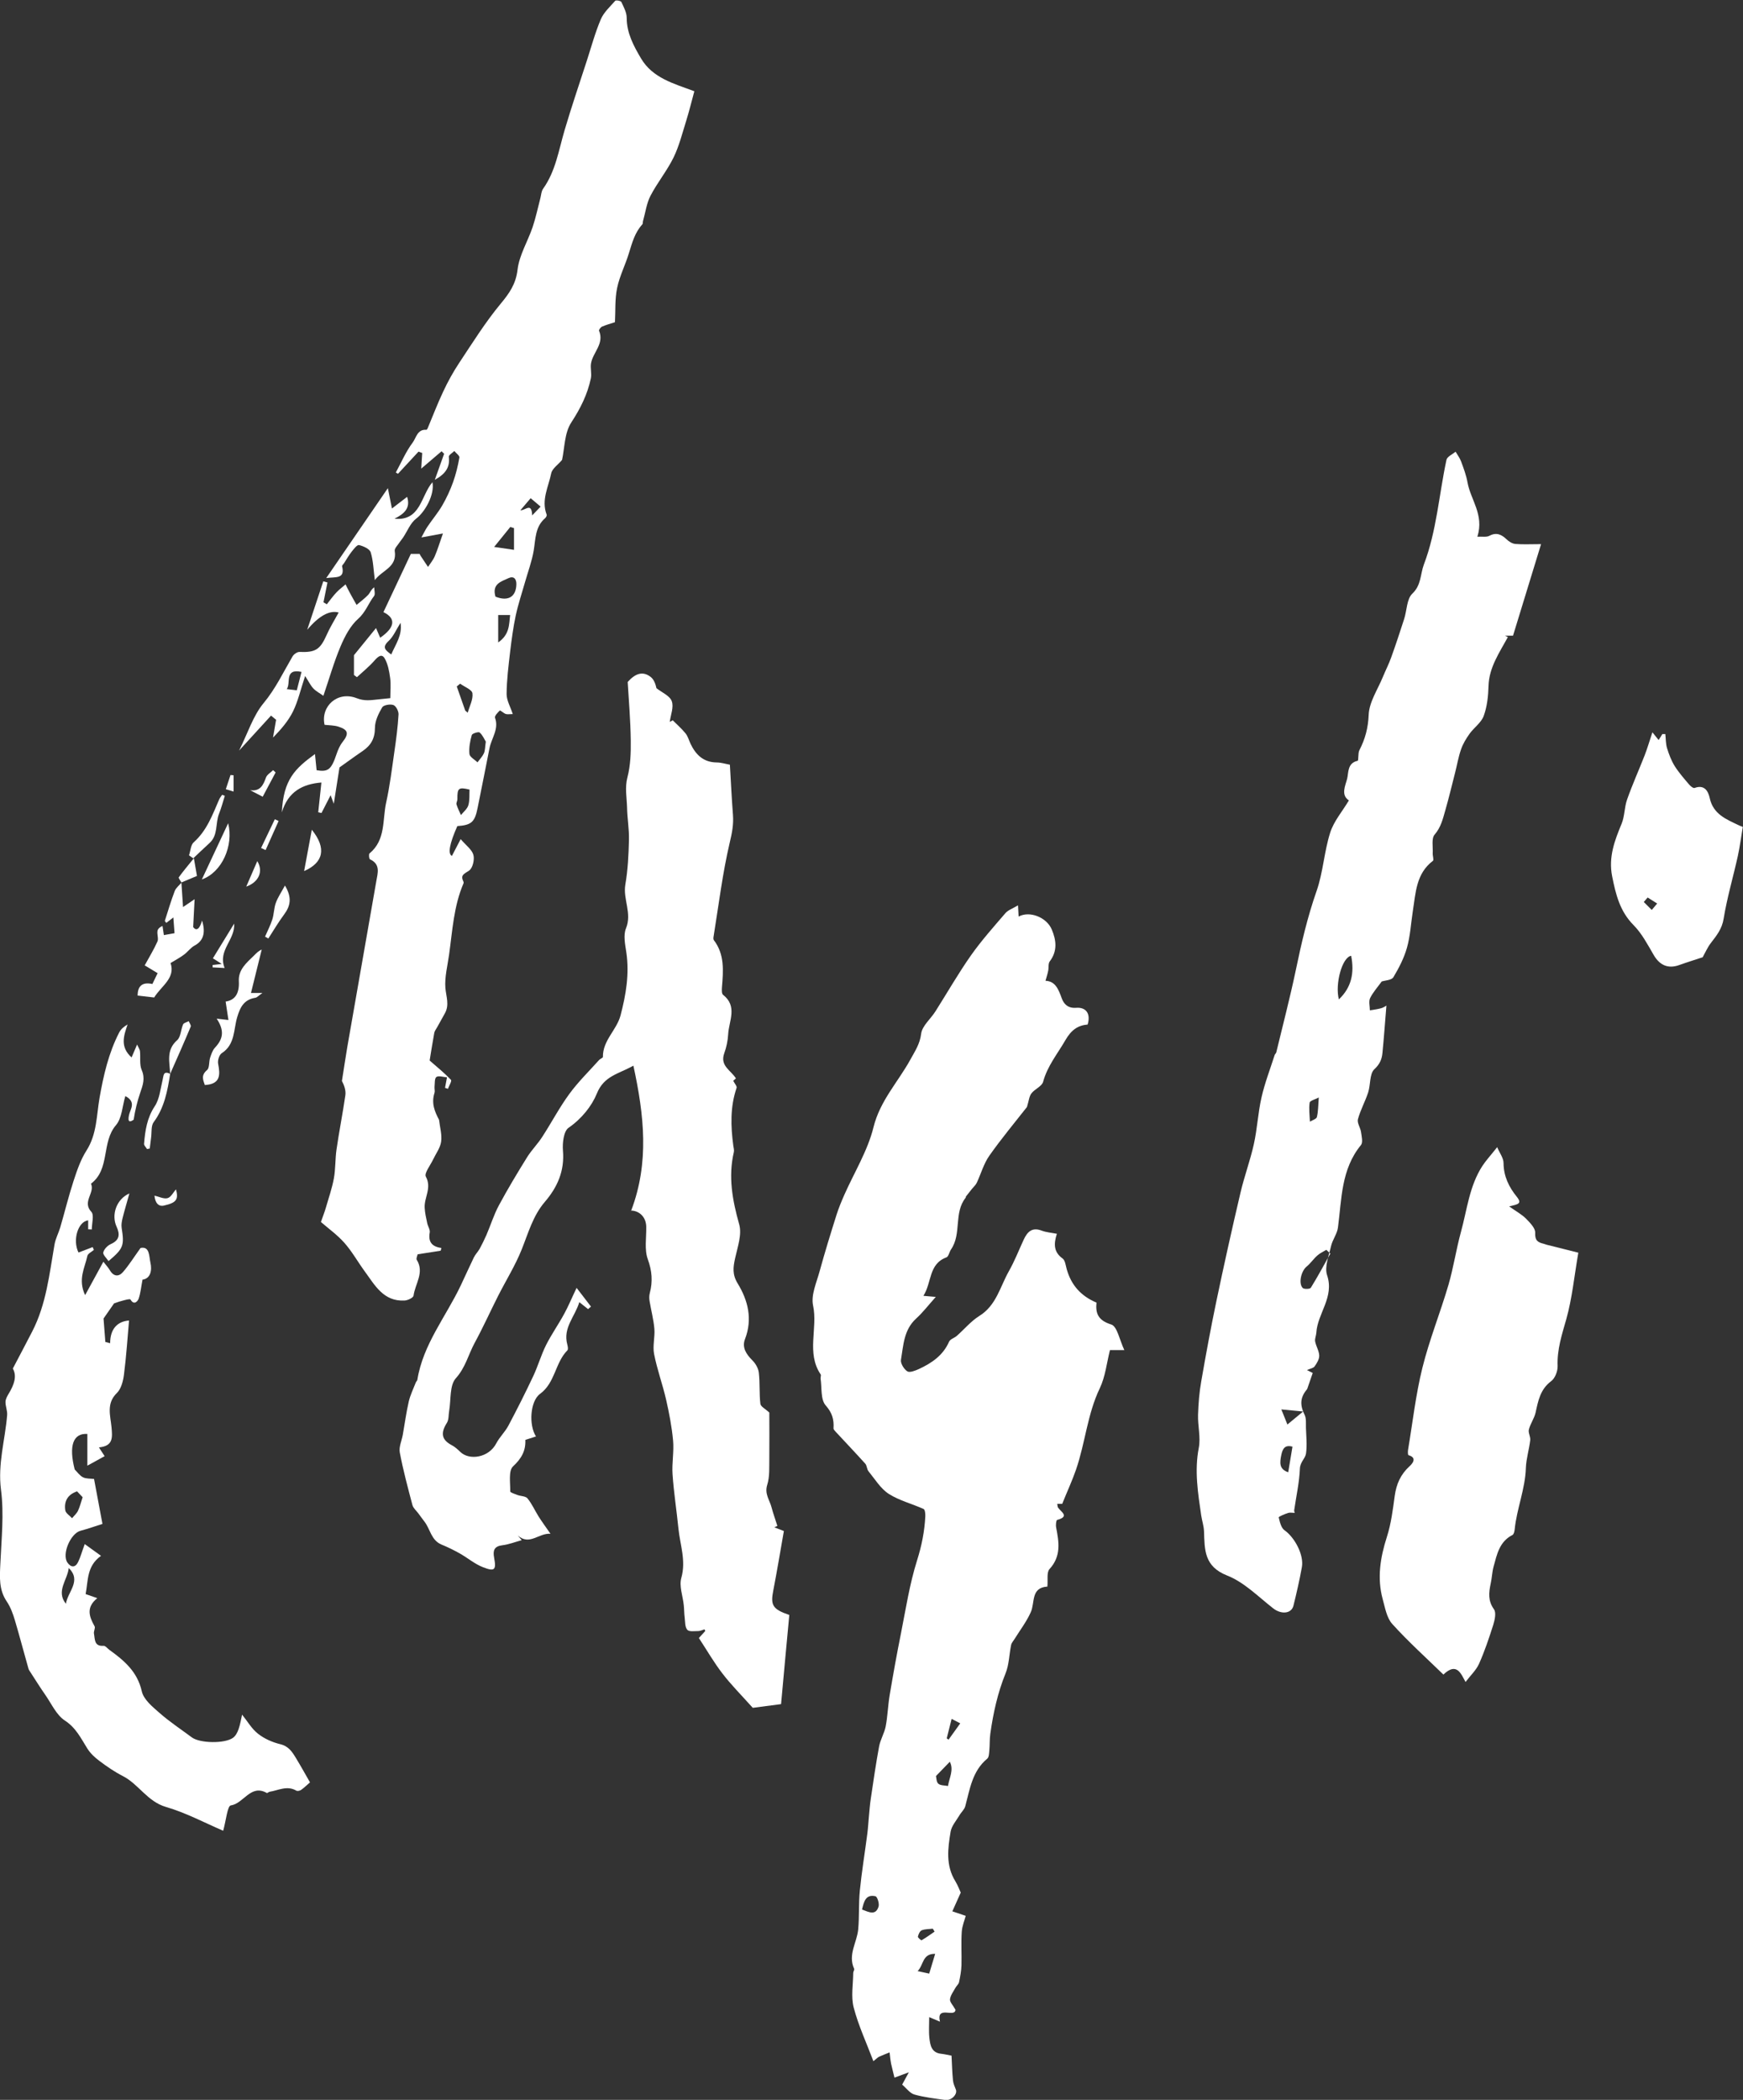
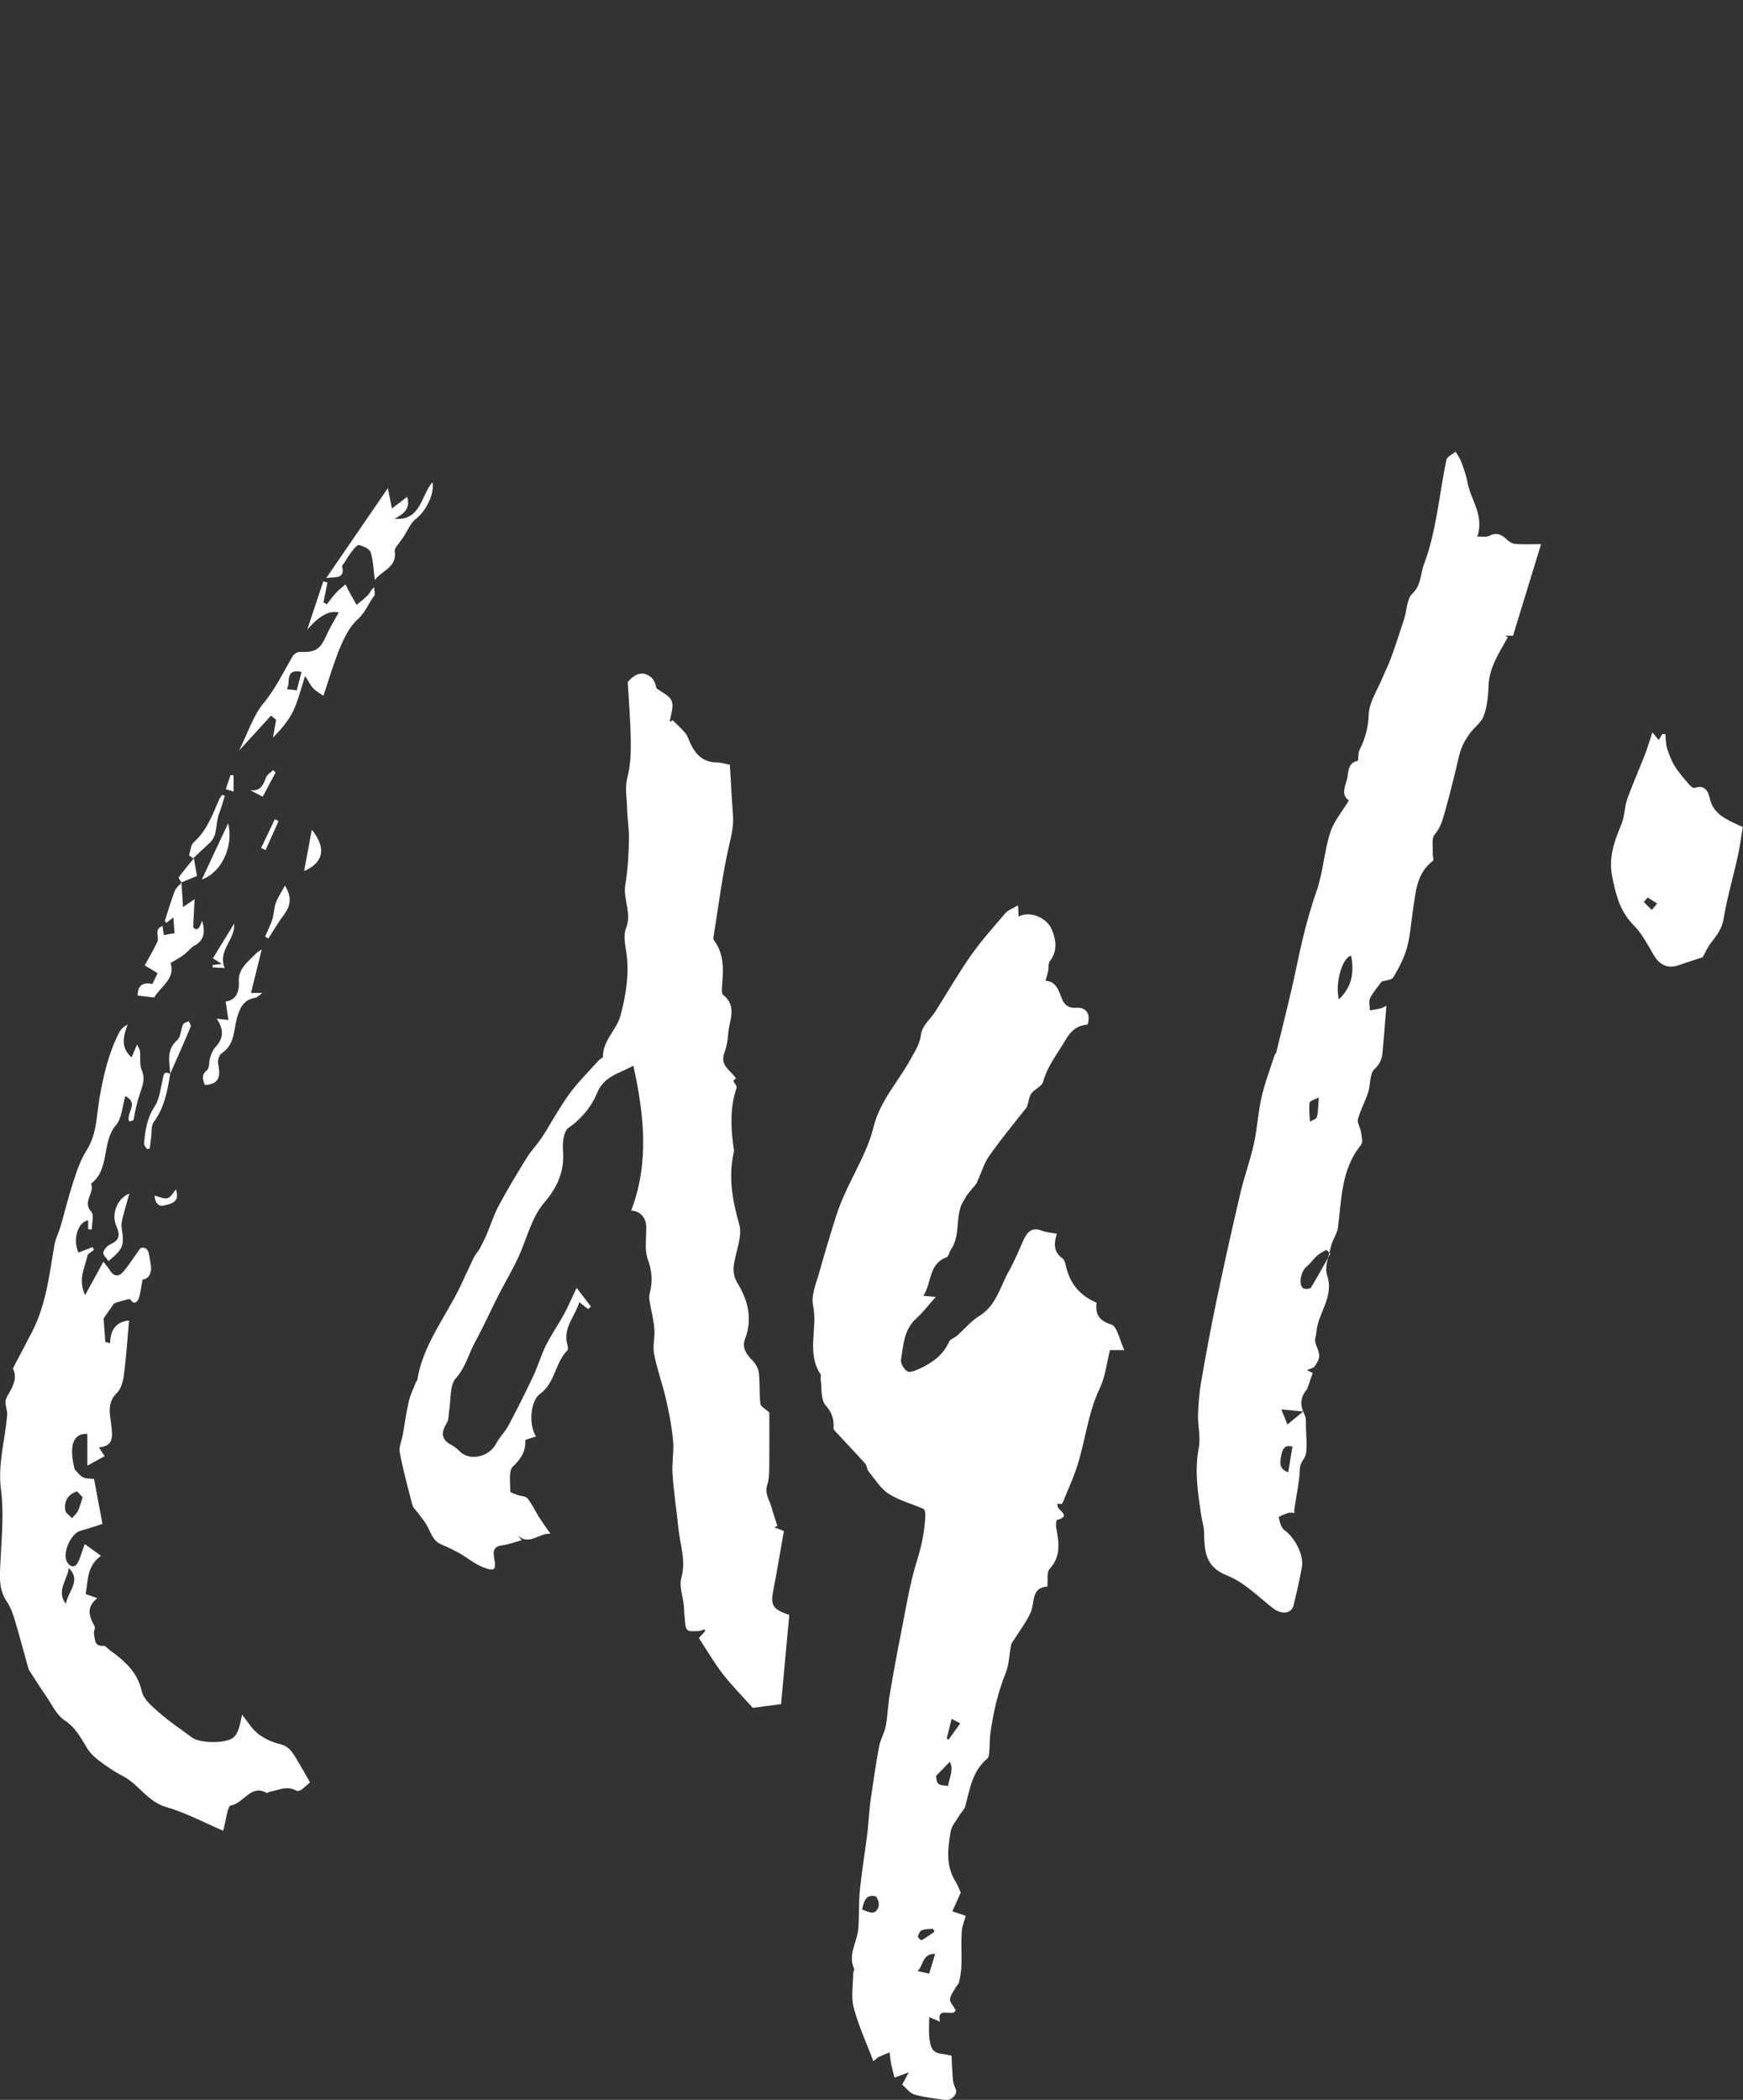
<svg xmlns="http://www.w3.org/2000/svg" id="uuid-1e07b732-a969-480d-949c-6861e72656cc" data-name="Livello 1" width="192.74" height="232.2" viewBox="0 0 192.74 232.2">
  <rect x="0" y="0" width="192.74" height="232.2" fill="#333333" stroke="none" />
  <defs>
    <style>      .uuid-63ba1364-c1a6-41cd-992f-ad7d3615ea13 {        fill: #fff;        stroke-width: 0px;      }    </style>
  </defs>
  <g id="uuid-f6291c22-1890-4cb9-943e-abbde21ea116" data-name="laqG4r">
    <g>
      <path class="uuid-63ba1364-c1a6-41cd-992f-ad7d3615ea13" d="M106.26,209.23c-.36.81-.66,1.46-.95,2.12.44.15.88.3,1.48.5-.11.44-.4,1.1-.44,1.77-.08,1.23,0,2.46-.03,3.69-.02.63-.14,1.26-.27,1.88-.05.22-.28.4-.4.62-.23.42-.55.83-.6,1.27-.03.31.34.66.61,1.16-.08.92-2.15-.54-1.72,1.31-.54-.23-.92-.39-1.19-.5,0,.84-.06,1.58.02,2.3.09.79.22,1.63,1.29,1.75.39.04.78.14,1.16.21.05.94.07,1.84.16,2.73.03.35.19.69.32,1.02.2.52-.49,1.24-1.18,1.15-1.14-.16-2.3-.29-3.4-.6-.5-.14-.89-.7-1.36-1.1.2-.37.38-.7.74-1.36-.69.25-1.07.39-1.59.59-.12-.51-.26-1.02-.37-1.53-.08-.41-.12-.84-.17-1.26-.39.16-.78.3-1.16.48-.14.06-.25.19-.63.49-.77-2.04-1.66-3.94-2.18-5.94-.31-1.2-.06-2.54-.05-3.82,0-.15.15-.34.1-.46-.71-1.55.31-2.9.45-4.35.13-1.42.04-2.86.18-4.28.21-2.11.56-4.21.83-6.32.08-.61.11-1.23.17-1.84.07-.69.11-1.38.22-2.07.28-1.91.56-3.82.91-5.72.14-.76.58-1.46.73-2.22.22-1.16.25-2.36.45-3.52.38-2.25.78-4.49,1.23-6.72.54-2.72.96-5.49,1.79-8.12.51-1.62.83-3.21.91-4.88.01-.27-.03-.73-.19-.8-1.28-.58-2.69-.93-3.85-1.67-.91-.59-1.53-1.63-2.24-2.5-.19-.23-.17-.63-.36-.84-1.07-1.19-2.18-2.35-3.27-3.53-.1-.11-.25-.26-.24-.38.06-.98-.14-1.71-.87-2.54-.57-.65-.41-1.95-.56-2.96-.02-.15.08-.36.01-.46-1.61-2.38-.3-5.09-.84-7.62-.25-1.17.39-2.55.73-3.81.57-2.08,1.21-4.15,1.86-6.21.24-.76.55-1.5.87-2.23,1.1-2.48,2.58-4.87,3.22-7.46.72-2.93,2.71-5,4.07-7.47.51-.94,1.06-1.72,1.2-2.87.11-.87,1.04-1.63,1.57-2.46,1.31-2.07,2.53-4.2,3.94-6.21,1.16-1.64,2.51-3.16,3.82-4.68.29-.33.78-.49,1.38-.85.03.59.05.89.07,1.24,1.22-.66,3.09.08,3.66,1.42.51,1.2.65,2.39-.22,3.54-.18.24-.1.68-.17,1.03-.07.35-.18.69-.3,1.11,1.11.05,1.44.96,1.81,1.97.21.56.64,1.09,1.57,1.02,1.12-.09,1.64.66,1.28,1.85-1.08.09-1.81.6-2.46,1.73-.87,1.51-1.99,2.85-2.46,4.6-.14.51-.93.8-1.3,1.29-.25.33-.28.83-.49,1.5-1.26,1.61-2.78,3.43-4.15,5.37-.63.89-.93,2.01-1.4,3.01-.12.25-.34.44-.52.66-.23.29-.46.57-.68.86-.02.03,0,.09-.02.12-1.35,1.67-.43,3.99-1.62,5.72-.2.29-.27.8-.52.89-1.98.73-1.6,2.78-2.54,4.25.45.04.77.07,1.37.12-.8.89-1.43,1.72-2.19,2.41-1.35,1.24-1.39,2.94-1.66,4.54-.07.39.33,1.04.7,1.28.26.17.87-.07,1.27-.25,1.42-.66,2.68-1.5,3.35-3.03.12-.28.57-.4.84-.63.84-.74,1.58-1.64,2.51-2.22,1.88-1.17,2.29-3.23,3.26-4.94.63-1.11,1.1-2.32,1.64-3.49.4-.86.92-1.41,1.99-1,.5.19,1.07.23,1.68.35-.36,1.12-.36,2.02.63,2.73.29.21.34.77.46,1.19.49,1.73,1.54,2.95,3.29,3.69-.12,1.19.18,1.97,1.63,2.42.66.2.92,1.72,1.45,2.83h-1.59c-.36,1.42-.51,2.93-1.12,4.21-1.38,2.87-1.61,6.04-2.63,9-.42,1.22-.97,2.4-1.53,3.79.05,0-.22,0-.55,0,.04.2.03.34.09.42.34.48,1.31.98-.1,1.36-.11.03-.17.56-.11.84.31,1.62.57,3.17-.73,4.59-.34.37-.17,1.22-.24,1.94-1.86.12-1.35,1.77-1.84,2.84-.47,1.05-1.19,1.99-1.8,2.97-.13.21-.32.41-.37.65-.22,1.05-.22,2.18-.62,3.15-.87,2.15-1.36,4.38-1.68,6.66-.09.62-.05,1.25-.11,1.87-.03.31-.04.73-.23.89-1.66,1.37-1.92,3.37-2.43,5.26-.1.37-.45.66-.65,1.01-.35.59-.86,1.16-.97,1.8-.31,1.85-.56,3.73.52,5.48.28.46.47.98.6,1.26ZM105.03,194.81c-.57.59-1.02,1.05-1.53,1.58.05.2.04.66.26.85.25.21.7.18,1.07.25.13-.89.67-1.77.2-2.68ZM95.32,211.15c.76.29,1.51.7,1.83-.32.11-.33-.14-1.11-.35-1.15-1.08-.24-1.27.61-1.48,1.48ZM102.75,218.24c.23-.75.43-1.43.66-2.19-1.44-.03-1.26,1.24-1.94,1.91.54.12.92.2,1.29.28ZM106.18,190.56c-.18-.1-.54-.28-.95-.49-.2.81-.37,1.48-.54,2.15l.2.15c.4-.56.8-1.12,1.29-1.8ZM103.35,213.6c-.07-.11-.13-.22-.2-.33-.41.05-.86.03-1.23.18-.21.09-.36.44-.42.7-.02.1.36.43.41.4.5-.29.96-.63,1.43-.95Z" />
-       <path class="uuid-63ba1364-c1a6-41cd-992f-ad7d3615ea13" d="M35.51,135.06c.24-.68.41-1.11.53-1.54.31-1.07.68-2.13.88-3.22.19-1.04.14-2.13.29-3.18.29-2.01.69-4,.98-6.01.07-.52-.11-1.07-.38-1.58.2-1.24.38-2.49.59-3.73,1.07-6.12,2.14-12.24,3.21-18.35.16-.92.49-1.88-.7-2.43-.1-.05-.15-.57-.05-.65,1.81-1.49,1.42-3.7,1.84-5.62.41-1.85.64-3.75.91-5.63.2-1.37.38-2.74.46-4.12.02-.35-.28-.94-.57-1.04-.35-.13-1.09,0-1.24.26-.4.68-.8,1.5-.8,2.26,0,1.17-.44,1.94-1.35,2.56-.94.64-1.86,1.32-2.57,1.82-.21,1.35-.41,2.59-.63,4.02-.14-.39-.22-.61-.35-.95-.36.7-.68,1.34-1.01,1.97-.12-.03-.24-.05-.36-.08.12-1.08.23-2.16.35-3.29-2.04.16-3.7.99-4.37,3.3.16-3.63,1.47-4.85,3.66-6.45.07.66.12,1.23.18,1.79,1.28.22,1.63-.08,2.2-1.77.16-.48.37-.97.68-1.36.71-.91.63-1.34-.47-1.69-.47-.15-1-.14-1.53-.2-.45-2.05,1.43-3.77,3.54-2.95.88.35,1.58.22,2.37.14.53-.05,1.06-.11,1.36-.14,0-.78.08-1.52-.02-2.24-.1-.73-.24-1.52-.6-2.15-.32-.56-.73-.22-1.11.21-.59.68-1.3,1.25-1.96,1.86-.11-.08-.22-.16-.33-.24v-2.19c.77-.94,1.6-1.97,2.44-3,.16.37.3.71.46,1.07,1.63-1.12,1.79-2.14.36-2.83,1-2.12,2-4.25,3.03-6.44h.97c.04.08.07.15.11.21.27.41.54.82.82,1.23.26-.4.57-.76.75-1.19.31-.72.53-1.47.9-2.51-.85.16-1.47.27-2.38.44.23-.41.41-.81.66-1.18.53-.79,1.16-1.53,1.64-2.35.48-.83.89-1.71,1.21-2.61.31-.87.53-1.79.69-2.7.03-.2-.36-.47-.56-.72-.21.21-.63.45-.61.64.14,1.12-.32,1.87-1.55,2.55.39-1.1.71-1.99,1.03-2.88-.09-.09-.18-.19-.28-.28-.75.64-1.49,1.27-2.25,1.92.04-.59.08-1.16.11-1.73l-.41-.15c-.76.82-1.52,1.63-2.27,2.45-.08-.05-.16-.09-.24-.14.61-1.12,1.11-2.31,1.87-3.32.38-.51.51-1.49,1.51-1.4.04,0,.11-.1.14-.17.57-1.35,1.09-2.73,1.72-4.06.51-1.09,1.09-2.15,1.76-3.16,1.48-2.23,2.9-4.51,4.6-6.56.96-1.16,1.67-2.16,1.86-3.75.19-1.62,1.13-3.13,1.67-4.72.35-1.05.58-2.15.86-3.22.09-.35.1-.75.3-1.02,1.38-1.94,1.72-4.25,2.37-6.46.76-2.58,1.63-5.13,2.46-7.69.5-1.54.92-3.11,1.55-4.59.33-.77,1.02-1.39,1.59-2.04.09-.1.61,0,.68.13.26.56.59,1.16.59,1.75,0,1.7.78,3.13,1.59,4.5,1.28,2.16,3.6,2.77,5.89,3.62-.29,1.06-.56,2.18-.9,3.27-.43,1.37-.78,2.79-1.4,4.06-.72,1.47-1.79,2.77-2.55,4.23-.44.85-.56,1.87-.83,2.81-.03.11,0,.27-.07.35-.83.9-1.13,2.04-1.48,3.17-.39,1.3-1.04,2.55-1.31,3.87-.26,1.24-.17,2.55-.24,3.78-.49.16-.97.29-1.43.49-.15.07-.37.36-.33.45.61,1.45-.7,2.41-.89,3.64-.08.52.09,1.09-.01,1.61-.37,1.78-1.15,3.34-2.17,4.9-.76,1.16-.73,2.84-1.02,4.14-.44.53-1.09.95-1.2,1.49-.3,1.49-1.12,2.95-.5,4.56.04.1-.07.3-.17.39-1.11.95-1.05,2.28-1.26,3.56-.2,1.19-.63,2.34-.96,3.5-.35,1.23-.76,2.45-1.03,3.7-.28,1.32-.46,2.67-.62,4.01-.18,1.56-.38,3.12-.39,4.68,0,.7.42,1.4.68,2.21-.36,0-.59.05-.78-.01-.24-.09-.6-.43-.65-.38-.24.22-.6.61-.53.8.45,1.26-.39,2.25-.61,3.36-.42,2.2-.88,4.38-1.31,6.58-.31,1.58-.67,1.93-2.25,2.04q-1.3,2.94-.6,3.3c.32-.62.64-1.23.97-1.86.6.7,1.25,1.16,1.41,1.75.14.52-.08,1.46-.48,1.73-.52.36-.99.47-.63,1.2.03.06.04.16.01.22-1.08,2.51-1.22,5.23-1.59,7.87-.17,1.22-.5,2.48-.41,3.68.08.96.47,1.88-.06,2.82-.29.51-.57,1.02-.85,1.53-.11.21-.28.4-.32.63-.2,1.1-.37,2.2-.51,3.05.89.78,1.67,1.41,2.36,2.14.11.12-.21.65-.34.99-.11-.04-.22-.07-.32-.11.06-.32.12-.65.22-1.16-.42-.03-.92-.21-1.17-.04-.22.15-.17.71-.21,1.09-.02.22.06.46,0,.66-.38,1.16.03,2.1.5,2.99.09.81.34,1.64.23,2.42-.1.69-.59,1.33-.9,1.99-.3.63-.99,1.5-.79,1.87.68,1.26-.2,2.31-.13,3.45.03.57.16,1.13.28,1.69.07.35.33.71.28,1.03-.18,1.01.2,1.57,1.29,1.72-.03.1-.06.2-.08.3-.82.13-1.64.26-2.55.4-.03.17-.18.46-.1.6.88,1.41-.18,2.66-.35,3.97-.03.23-.63.52-.99.54-2.34.13-3.29-1.7-4.42-3.24-.76-1.04-1.39-2.18-2.24-3.14-.78-.88-1.76-1.58-2.59-2.3ZM53.72,82.01c-.15-.24-.34-.71-.68-1.01-.12-.11-.82.1-.87.28-.19.67-.33,1.4-.26,2.09.03.34.58.62.89.93.24-.33.54-.64.71-1,.14-.31.12-.69.21-1.28ZM54.8,65.98c1.37.55,2.26.03,2.3-1.35.02-.65-.32-.96-.87-.7-.8.37-1.86.64-1.44,2.05ZM51.92,87.31c-1.22-.29-1.36-.17-1.34,1.07,0,.19-.15.41-.1.57.12.4.32.79.49,1.18.29-.36.7-.68.82-1.09.16-.54.1-1.15.13-1.74ZM54.65,60.48c.95.14,1.51.22,2.19.32v-2.4c-.14-.04-.27-.09-.41-.13-.54.67-1.08,1.34-1.78,2.2ZM55.09,68.01v3.03c1.29-.9,1.19-2,1.32-3.03h-1.32ZM51.44,78.57c.09.08.19.16.28.24.2-.72.61-1.46.52-2.15-.05-.4-.88-.71-1.36-1.06-.12.1-.24.21-.37.31.31.88.62,1.77.93,2.65ZM43.26,72.38c.49-1.16,1.25-2.13,1.03-3.51-.49.78-.79,1.52-1.32,2.01-.76.71-.36,1.01.29,1.49ZM58.84,57c.37-.38.65-.68.94-.98-.4-.34-.72-.61-1.1-.93-.38.45-.76.89-1.14,1.34.59.01,1.25-.92,1.31.57Z" />
      <path class="uuid-63ba1364-c1a6-41cd-992f-ad7d3615ea13" d="M69.81,133.83c2-5.31,1.42-10.51.23-15.99-1.69.94-3.25,1.13-4.04,3.08-.56,1.38-1.68,2.79-3.13,3.79-.54.37-.69,1.68-.62,2.53.19,2.24-.61,4.04-2.01,5.67-1.31,1.53-1.82,3.43-2.55,5.25-.71,1.78-1.75,3.44-2.62,5.16-.87,1.72-1.66,3.48-2.58,5.17-.7,1.29-1.01,2.72-2.08,3.91-.71.79-.53,2.37-.74,3.6-.08.45-.03.98-.25,1.33-.73,1.15-.59,1.89.56,2.49.34.18.64.46.92.73,1,.97,3.15.65,3.98-.95.36-.69.96-1.25,1.33-1.94.96-1.81,1.89-3.65,2.76-5.5.52-1.11.86-2.31,1.4-3.4.6-1.2,1.38-2.3,2.02-3.48.45-.82.81-1.7,1.37-2.87.59.77,1.09,1.42,1.59,2.07-.11.09-.21.19-.32.28-.26-.2-.52-.41-.97-.77-.48,1.61-1.83,2.83-1.33,4.68.06.21.12.54.01.65-1.36,1.37-1.34,3.58-3.02,4.81-1.11.81-1.26,3.47-.45,4.71-.37.12-.73.23-1.18.38.06,1.19-.42,2.06-1.36,2.93-.52.49-.29,1.82-.31,2.77,0,.12.5.28.79.39.38.14.91.12,1.12.38.49.6.81,1.33,1.22,1.99.38.6.8,1.17,1.32,1.92-1.3-.1-2.32,1.35-3.61.19.12.15.24.29.43.52-.73.2-1.42.47-2.13.56-.92.11-1.07.58-.92,1.38.25,1.35.07,1.56-1.23,1.05-.93-.36-1.72-1.05-2.6-1.54-.64-.36-1.32-.69-2-.97-1.14-.48-1.23-1.71-1.88-2.54-.23-.29-.44-.6-.66-.89-.22-.3-.56-.58-.66-.92-.51-1.93-1.03-3.86-1.4-5.82-.12-.61.21-1.3.33-1.96.22-1.23.38-2.47.66-3.68.17-.73.51-1.41.78-2.11.04-.1.15-.19.17-.29.63-3.93,3.16-6.98,4.8-10.44.49-1.03.95-2.07,1.45-3.1.17-.34.45-.62.64-.95.27-.5.52-1.01.75-1.53.47-1.09.82-2.24,1.38-3.28.97-1.8,2.02-3.55,3.1-5.29.5-.81,1.19-1.49,1.7-2.29,1.02-1.57,1.89-3.24,2.99-4.74.98-1.34,2.19-2.52,3.3-3.76.12-.13.41-.22.41-.32-.03-1.83,1.52-2.97,1.95-4.6.6-2.29.99-4.58.64-6.96-.13-.88-.35-1.9-.04-2.66.69-1.68-.35-3.22-.07-4.85.28-1.62.36-3.29.4-4.93.03-1.2-.19-2.4-.21-3.6-.03-1.1-.26-2.17.04-3.32.34-1.31.39-2.72.37-4.09-.03-2.21-.22-4.43-.34-6.46.85-.95,1.68-1.24,2.56-.54.35.28.52.78.62,1.23.59.47,1.47.83,1.69,1.43.25.65-.12,1.52-.22,2.3.11-.06.22-.12.33-.18.48.48.99.92,1.41,1.44.27.33.38.78.57,1.18.58,1.2,1.42,2.02,2.86,2.04.51,0,1.02.17,1.48.25.11,1.89.2,3.72.34,5.55.08,1.05-.1,1.99-.35,3.03-.8,3.4-1.22,6.88-1.78,10.34-.03.15-.06.37.01.47,1.22,1.6,1.05,3.42.9,5.25-.02.27-.03.68.12.8,1.64,1.28.65,2.89.57,4.37-.04.71-.19,1.43-.43,2.09-.51,1.41.74,1.89,1.29,2.79-.1.08-.24.21-.3.26.15.31.44.61.37.79-.72,2.11-.65,4.24-.36,6.4.03.23.11.48.06.69-.64,2.73-.16,5.33.59,8,.32,1.12-.18,2.5-.45,3.74-.22.99-.33,1.79.28,2.79,1.14,1.87,1.67,3.93.81,6.16-.36.93.15,1.68.82,2.35.35.35.66.88.71,1.37.13,1.14.04,2.3.17,3.43.04.31.55.56.99.97,0,1.5.02,3.27,0,5.04-.02.99.06,2.03-.23,2.95-.32,1.01.27,1.68.48,2.5.18.69.43,1.36.64,2.04-.11.05-.22.11-.33.16.35.14.71.27,1.05.41-.39,2.22-.75,4.4-1.17,6.57-.32,1.62-.09,2.08,1.77,2.71-.15,1.6-.31,3.27-.46,4.94-.14,1.55-.28,3.09-.45,4.92-1.08.14-2.29.3-3.13.41-1.3-1.45-2.41-2.56-3.35-3.79-.95-1.23-1.73-2.59-2.61-3.93.2-.22.46-.5.71-.78-.03-.06-.06-.12-.09-.18-.22.07-.44.18-.66.19-.43,0-1.04.1-1.24-.14-.27-.31-.23-.89-.29-1.36-.06-.45-.05-.91-.1-1.36-.1-1.01-.53-2.11-.27-3.02.54-1.91-.14-3.65-.32-5.46-.2-1.99-.51-3.97-.65-5.97-.09-1.24.17-2.51.06-3.74-.14-1.52-.43-3.04-.77-4.53-.39-1.7-1-3.35-1.33-5.05-.18-.9.11-1.88.03-2.8-.09-1.02-.36-2.03-.53-3.05-.05-.3-.05-.63.03-.92.33-1.27.24-2.43-.23-3.72-.39-1.08-.14-2.4-.17-3.62-.03-1.01-.72-1.74-1.71-1.76Z" />
      <path class="uuid-63ba1364-c1a6-41cd-992f-ad7d3615ea13" d="M163.34,59.35c.57-.03,1.03.07,1.35-.1.79-.42,1.34-.15,1.91.39.26.25.63.48.97.51.84.07,1.69.02,2.84.02-1.1,3.61-2.1,6.86-3.1,10.12h-.89c.11.05.21.11.32.16-.94,1.72-2.08,3.36-2.14,5.39-.03,1.12-.15,2.28-.53,3.32-.27.75-1.07,1.29-1.56,1.97-.38.53-.74,1.12-.95,1.74-.3.85-.44,1.75-.67,2.63-.35,1.37-.68,2.75-1.07,4.11-.27.94-.48,1.87-1.18,2.68-.37.43-.17,1.35-.21,2.05-.02.29.15.75.02.85-1.87,1.42-1.9,3.55-2.22,5.56-.21,1.35-.28,2.74-.65,4.05-.32,1.14-.89,2.24-1.5,3.26-.2.33-.91.35-1.29.47-.44.61-.95,1.17-1.28,1.83-.18.37-.03.9-.03,1.36.42-.07.84-.12,1.24-.23.23-.06.44-.21.59-.29-.15,1.79-.27,3.52-.44,5.24-.07.69-.28,1.22-.89,1.79-.55.51-.41,1.71-.69,2.57-.33,1.01-.86,1.95-1.13,2.96-.11.41.27.93.34,1.41.07.48.23,1.15,0,1.44-2.21,2.69-2.13,5.97-2.55,9.13-.09.7-.6,1.34-.76,2.04-.24,1.07-.75,2.3-.44,3.23.82,2.44-1.06,4.21-1.19,6.36-.02.33-.19.67-.13.97.1.53.43,1.03.45,1.56.01.4-.26.84-.51,1.19-.14.2-.49.25-.85.41.3.15.52.26.64.32-.22.63-.42,1.2-.61,1.77-.74.88-.86,1.69-.29,2.85.2.4.14.94.15,1.41.03.96.14,1.93.01,2.87-.08.56-.65.94-.68,1.68-.06,1.54-.41,3.07-.63,4.61-.01.09.04.2.06.28-.27,0-.53-.06-.74.01-.37.12-1.05.41-1.03.49.12.51.27,1.17.65,1.43,1.12.79,2.16,2.73,1.91,4.08-.26,1.43-.58,2.84-.93,4.25-.23.92-1.37.98-2.24.3-1.65-1.29-3.21-2.89-5.09-3.63-2.55-1-2.49-2.84-2.56-4.88-.02-.59-.22-1.17-.31-1.76-.36-2.48-.76-4.94-.27-7.47.23-1.17-.12-2.44-.08-3.67.04-1.25.14-2.5.36-3.73.51-2.94,1.05-5.87,1.66-8.79.84-4.02,1.73-8.02,2.67-12.02.42-1.81,1.08-3.57,1.48-5.38.38-1.71.46-3.48.85-5.18.36-1.58.95-3.11,1.45-4.67.03-.11.16-.19.18-.3.73-3.03,1.52-6.04,2.16-9.09.61-2.95,1.29-5.87,2.29-8.73.73-2.07.84-4.36,1.51-6.47.4-1.27,1.35-2.36,2.07-3.57-.93-.61-.37-1.67-.19-2.41.16-.63.01-1.73,1.15-1.97.14-.03.02-.83.2-1.17.64-1.24.97-2.46,1.03-3.93.06-1.41,1-2.79,1.57-4.18.29-.71.65-1.4.91-2.13.51-1.41.98-2.84,1.44-4.27.31-.95.28-2.22.91-2.81,1-.95.87-2.15,1.27-3.21,1.42-3.73,1.67-7.72,2.5-11.58.08-.36.66-.61,1.01-.9.21.36.47.7.61,1.08.28.76.57,1.53.71,2.33.34,1.9,1.84,3.54,1.1,5.95ZM147.1,138.61c-.15-.14-.3-.27-.44-.41-.33.21-.7.37-.99.63-.43.38-.76.88-1.2,1.24-.58.48-.91,1.83-.42,2.35.15.15.81.13.9-.02.76-1.23,1.45-2.51,2.16-3.78ZM149.41,105.69c-1,.16-1.8,3.11-1.36,4.82,1.38-1.3,1.74-2.91,1.36-4.82ZM142.92,159.97c-.85-.24-1.1.24-1.24.95-.16.8-.26,1.53.77,1.88.16-.98.31-1.88.47-2.83ZM145.83,121.36c-.4.21-.98.35-1.01.57-.1.68,0,1.4.03,2.1.27-.17.72-.29.77-.51.15-.6.14-1.25.21-2.16ZM144.09,156.08c-.93-.09-1.56-.15-2.4-.23.31.77.47,1.18.67,1.67.55-.45.98-.81,1.73-1.43Z" />
      <path class="uuid-63ba1364-c1a6-41cd-992f-ad7d3615ea13" d="M9.41,143.22c.76-1.39,1.36-2.48,2.02-3.7.25.33.53.62.73.96.42.7.98.71,1.44.18.66-.76,1.2-1.63,1.94-2.66,1.03-.23.94.95,1.09,1.6.21.89,0,1.79-.87,1.9-.15.78-.21,1.47-.43,2.11-.07.21-.48.81-.9.09-.06-.11-.63.06-.96.15-.37.09-.72.24-.86.28-.46.66-.85,1.21-1.16,1.67.07.92.14,1.75.2,2.59.18.05.36.09.53.14,0-1.61.83-2.42,2.09-2.51-.17,1.9-.3,3.94-.56,5.97-.09.71-.31,1.58-.78,2.04-1.2,1.16-.72,2.5-.6,3.78.1,1.12.22,2.09-1.39,2.24.23.36.38.59.63.97-.62.34-1.2.66-1.91,1.05v-3.51c-1.58-.1-2.07,1.31-1.4,3.93.3.3.56.69.93.87.35.17.81.13,1.21.18.27,1.45.57,3.06.93,4.97-.64.2-1.53.52-2.43.76-1.1.29-2.09,2.6-1.44,3.52.38.55.87.58,1.18-.07.26-.53.41-1.11.73-1.98.59.42,1.13.81,1.8,1.3-1.59,1.13-1.41,2.72-1.7,4.23.44.15.79.27,1.29.45-1.27,1.02-.9,2.04-.3,3.11.11.19-.12.55-.07.81.12.61,0,1.43,1.06,1.35.2-.02.43.29.65.45,1.63,1.18,3.09,2.4,3.58,4.58.2.91,1.19,1.72,1.97,2.4,1.12.98,2.37,1.81,3.57,2.7.88.65,3.62.71,4.55.04.29-.21.49-.6.61-.95.19-.54.28-1.12.39-1.61.6.74,1.07,1.58,1.77,2.12.7.55,1.59.94,2.46,1.15.9.22,1.3.83,1.7,1.49.57.93,1.1,1.9,1.58,2.73-.35.3-.64.59-.98.83-.14.1-.41.16-.54.08-1.02-.59-1.97-.03-2.95.13-.11.02-.25.17-.31.13-1.79-1.01-2.54,1.17-3.98,1.38-.37.05-.52,1.66-.84,2.8-2.05-.88-4.12-1.99-6.32-2.63-2.07-.6-3.02-2.52-4.78-3.42-.9-.46-1.76-1.05-2.57-1.66-.51-.38-1.01-.84-1.35-1.38-.71-1.13-1.25-2.29-2.49-3.1-.92-.6-1.46-1.82-2.13-2.79-.58-.83-1.11-1.68-1.66-2.53-.09-.13-.19-.27-.23-.41-.51-1.79-.98-3.6-1.51-5.38-.21-.71-.48-1.44-.89-2.05-.89-1.31-.78-2.71-.71-4.18.12-2.73.42-5.5.07-8.18-.37-2.87.46-5.51.68-8.26.04-.47-.19-.97-.18-1.45,0-.3.18-.62.34-.89.59-.97.96-1.94.47-2.8.76-1.46,1.47-2.78,2.15-4.11,1.55-3.01,1.89-6.34,2.46-9.61.11-.64.44-1.25.63-1.88.5-1.71.92-3.44,1.47-5.13.38-1.16.78-2.35,1.43-3.37,1.16-1.81,1.11-3.87,1.45-5.84.44-2.5,1-4.95,2.17-7.22.18-.36.51-.65.93-.89-.44,1.28-.85,2.48.44,3.65.21-.48.35-.83.61-1.43.17.37.3.55.32.74.07.7-.07,1.47.19,2.08.4.92.13,1.67-.16,2.5-.33.96-.57,1.96-.73,2.99-.39.28-.7.33-.51-.53.14-.63.83-1.43-.41-2.08-.34,1.12-.37,2.44-1.04,3.22-1.63,1.91-.62,4.86-2.76,6.47.47,1-1.01,1.99.04,3.11.33.35.05,1.29.05,1.95-.13,0-.27-.01-.4-.02v-.99c-1.13.14-1.75,2.18-1.07,3.56.52-.2,1.04-.4,1.57-.6.04.1.08.21.13.31-.25.22-.67.41-.72.67-.27,1.3-1.08,2.58-.24,4.35ZM8.52,164.91c-1.06.36-1.45,1.12-1.3,2.1.05.32.49.58.75.87.22-.27.5-.51.65-.81.21-.45.33-.95.52-1.51-.14-.15-.38-.4-.62-.65ZM7.29,177.34c.18-1.31,1.77-2.54.31-3.95-.13,1.31-1.44,2.56-.31,3.95Z" />
-       <path class="uuid-63ba1364-c1a6-41cd-992f-ad7d3615ea13" d="M165.55,126.84c.28.66.71,1.21.71,1.77.01,1.46.6,2.66,1.46,3.72.63.78.14.84-.84,1.07.77.55,1.39.88,1.86,1.35.44.45,1.05,1.06,1.02,1.57-.04.84.28,1.06.93,1.21.12.03.22.08.34.11,1.15.29,2.3.58,3.5.88-.45,2.6-.68,5.03-1.33,7.35-.49,1.72-1.03,3.36-.96,5.18.02.56-.28,1.36-.72,1.68-1.21.91-1.43,2.18-1.72,3.49-.15.64-.58,1.22-.74,1.86-.09.35.2.79.15,1.18-.12,1.02-.44,2.03-.48,3.05-.07,2.34-1.01,4.52-1.24,6.82-.02.22-.1.54-.25.61-1.44.73-1.71,2.15-2.08,3.49-.17.61-.18,1.26-.32,1.88-.21.99-.32,1.89.36,2.84.27.37.09,1.18-.08,1.73-.46,1.45-.95,2.91-1.57,4.3-.32.71-.94,1.28-1.49,2.01-.48-.85-.95-2.26-2.45-.82-1.87-1.82-3.87-3.62-5.66-5.6-.61-.68-.79-1.79-1.05-2.73-.64-2.34-.27-4.61.46-6.89.47-1.46.66-3.02.87-4.55.18-1.3.65-2.36,1.63-3.26.17-.15.99-.92-.11-1.23-.07-.02-.08-.38-.05-.57.51-3.04.85-6.12,1.59-9.1.77-3.1,1.98-6.09,2.88-9.16.56-1.92.85-3.92,1.38-5.85.68-2.47.93-5.08,2.37-7.3.4-.61.9-1.15,1.63-2.07Z" />
      <path class="uuid-63ba1364-c1a6-41cd-992f-ad7d3615ea13" d="M182.74,81c.29.35.46.57.67.83.16-.25.29-.45.41-.66.11,0,.22,0,.33,0,.06.52.04,1.07.19,1.56.21.68.47,1.37.84,1.97.46.73,1.04,1.39,1.6,2.05.15.18.47.44.61.38,1.11-.41,1.51.39,1.67,1.12.39,1.79,1.82,2.34,3.2,3,.1.05.21.09.46.19-.18,1.06-.32,2.14-.55,3.21-.51,2.31-1.19,4.6-1.57,6.93-.18,1.14-.78,1.87-1.41,2.69-.35.45-.58.98-.91,1.58-.74.25-1.69.54-2.61.87-1.21.43-2.14.02-2.8-1.11-.67-1.15-1.31-2.38-2.23-3.31-1.52-1.53-1.97-3.4-2.37-5.4-.42-2.12.27-3.94,1.05-5.82.34-.83.3-1.81.6-2.66.58-1.65,1.3-3.25,1.94-4.88.3-.78.54-1.59.86-2.56ZM182.19,99.25c-.14.16-.28.33-.42.49.29.29.59.59.88.88.2-.24.4-.47.6-.71-.35-.22-.71-.44-1.06-.67Z" />
      <path class="uuid-63ba1364-c1a6-41cd-992f-ad7d3615ea13" d="M26.44,82.99c.98-1.97,1.55-3.84,2.7-5.23,1.33-1.6,2.18-3.41,3.2-5.16.14-.25.52-.52.78-.51,1.77.07,2.28-.26,3-1.88.37-.84.86-1.62,1.33-2.48q-1.52-.41-3.48,1.91c.59-1.79,1.19-3.57,1.78-5.36.15.04.31.09.46.13-.15.73-.3,1.46-.44,2.19l.37.22c.35-.44.68-.91,1.07-1.32.3-.32.67-.59,1-.88.17.33.32.66.5.98.23.43.48.86.72,1.29.43-.37.89-.7,1.28-1.11.21-.22.29-.56.67-.84,0,.33.14.77-.02.97-.62.8-.92,1.77-1.74,2.5-.88.78-1.49,1.95-1.96,3.06-.72,1.7-1.23,3.5-1.9,5.47-.37-.27-.79-.48-1.1-.8-.3-.31-.49-.72-.92-1.39-.51,1.54-.79,2.79-1.33,3.9-.52,1.06-1.31,1.98-2.22,2.91.11-.66.22-1.31.34-1.97-.19-.15-.38-.31-.56-.46-1.09,1.19-2.18,2.38-3.51,3.84ZM33.35,74.3c-1.95-.42-1.15,1.23-1.64,1.9.41.05.75.09,1.11.13.18-.69.34-1.33.52-2.03Z" />
      <path class="uuid-63ba1364-c1a6-41cd-992f-ad7d3615ea13" d="M36.07,63.93c2.32-3.39,4.51-6.58,6.82-9.95.15.76.27,1.36.45,2.25.69-.53,1.19-.92,1.68-1.29.41,1.28-.37,1.9-1.4,2.42,2.91.28,2.91-2.54,4.2-4.04.26,1.36-.8,3.27-1.8,4.03-.64.48-.97,1.38-1.44,2.08-.12.18-.27.35-.39.53-.2.32-.59.68-.54.96.29,1.84-1.44,2.14-2.2,3.23-.15-1.12-.17-2.15-.46-3.08-.12-.38-.81-.68-1.29-.8-.2-.05-.58.43-.81.73-.31.39-.56.83-.83,1.25-.08.13-.26.28-.23.38.35,1.42-.71,1.14-1.74,1.29Z" />
      <path class="uuid-63ba1364-c1a6-41cd-992f-ad7d3615ea13" d="M20.06,97.59c.05.8.11,1.6.18,2.71.47-.32.81-.55,1.28-.87-.05.98-.1,1.92-.16,3.08.37.51.74.18.98-.72.45,1.42.09,2.28-.81,2.76-.45.24-.77.71-1.18,1.01-.44.33-.93.59-1.49.93.57,1.68-1.04,2.54-1.81,3.81-.62-.07-1.23-.14-1.83-.21,0-1.18.64-1.5,1.63-1.28.2-.4.37-.77.58-1.2-.4-.24-.82-.5-1.43-.86.49-.9,1.01-1.74,1.41-2.64.14-.31-.05-.76,0-1.13.02-.22.19-.43.56-.59.05.32.1.63.15,1.01.39-.07.76-.14,1.18-.21-.04-.53-.08-1.05-.13-1.74-.35.27-.56.43-.78.6-.08-.11-.17-.19-.16-.23.35-1.1.68-2.21,1.09-3.29.14-.36.5-.63.77-.95h0Z" />
      <path class="uuid-63ba1364-c1a6-41cd-992f-ad7d3615ea13" d="M27.74,109.8h1.28c-.43.3-.59.5-.78.53-1.24.2-1.67,1-2.01,2.14-.41,1.37-.22,3.03-1.71,3.99-.28.18-.47.8-.4,1.16.24,1.23.28,2.26-1.47,2.36-.19-.56-.45-1.07.25-1.66.28-.24.19-.9.33-1.35.13-.39.27-.83.54-1.12.93-.99,1.05-1.91.19-3.21.47.05.81.09,1.3.15-.1-.69-.2-1.34-.31-2.04,1.11-.16,1.53-.99,1.46-2.25-.07-1.29.87-2.05,1.69-2.85.23-.23.45-.48.84-.65-.38,1.56-.77,3.12-1.19,4.81Z" />
      <path class="uuid-63ba1364-c1a6-41cd-992f-ad7d3615ea13" d="M20.9,94.58c.17-.49.19-1.15.52-1.44,1.46-1.3,2.08-3.05,2.82-4.75.08-.18.21-.33.32-.5.1.04.2.07.3.11-.21.66-.38,1.34-.64,1.98-.42,1.06-.08,2.36-1.05,3.24-.61.55-1.2,1.13-1.8,1.69-.15-.11-.31-.21-.46-.32Z" />
      <path class="uuid-63ba1364-c1a6-41cd-992f-ad7d3615ea13" d="M14.31,131.96c-.3,1.08-.55,1.91-.76,2.75-.08.34-.15.71-.1,1.05.31,1.98.21,2.29-1.45,3.69-.22-.33-.64-.71-.58-.96.09-.37.48-.77.85-.93.98-.44,1-1.09.62-1.92-.59-1.28-.05-3.03,1.43-3.68Z" />
      <path class="uuid-63ba1364-c1a6-41cd-992f-ad7d3615ea13" d="M22.32,97.25c.95-2.02,1.89-4.04,2.91-6.22.62,2.47-.67,5.42-2.91,6.22Z" />
      <path class="uuid-63ba1364-c1a6-41cd-992f-ad7d3615ea13" d="M18.82,118.74c-.3,1.89-.64,3.75-1.83,5.35-.3.41-.2,1.12-.28,1.7-.05.4-.1.8-.15,1.21-.1.02-.2.04-.3.06-.11-.19-.34-.39-.33-.58.12-1.45.32-2.85,1.18-4.15.54-.81.63-1.92.87-2.91.12-.48.06-1.05.83-.68h0Z" />
      <path class="uuid-63ba1364-c1a6-41cd-992f-ad7d3615ea13" d="M29.31,103.57c.27-.63.59-1.24.8-1.89.19-.59.18-1.26.39-1.84.22-.61.6-1.16,1.01-1.92.81,1.35.6,2.27-.1,3.21-.63.85-1.17,1.77-1.74,2.65-.12-.07-.24-.14-.36-.21Z" />
      <path class="uuid-63ba1364-c1a6-41cd-992f-ad7d3615ea13" d="M18.82,118.75c-.06-1.3-.48-2.63.77-3.73.41-.36.4-1.18.66-1.75.08-.17.4-.23.62-.35.08.2.28.46.22.6-.73,1.75-1.5,3.48-2.27,5.22,0,0,0,0,0,0Z" />
      <path class="uuid-63ba1364-c1a6-41cd-992f-ad7d3615ea13" d="M33.63,96.32c.29-1.55.55-2.95.85-4.57,1.66,2.06,1.28,3.64-.85,4.57Z" />
      <path class="uuid-63ba1364-c1a6-41cd-992f-ad7d3615ea13" d="M25.89,102.11c.15,1.81-1.84,2.96-1.05,4.93-.5-.03-.92-.05-1.33-.07,0-.09,0-.18,0-.26.25-.03.51-.06,1.01-.12-.44-.28-.68-.44-.98-.62.74-1.22,1.49-2.44,2.36-3.85Z" />
      <path class="uuid-63ba1364-c1a6-41cd-992f-ad7d3615ea13" d="M20.07,97.59c-.11-.2-.36-.5-.3-.58.47-.65.99-1.27,1.67-2.11.15.85.27,1.53.34,1.96-.67.28-1.19.5-1.72.72,0,0,.01,0,.01,0Z" />
      <path class="uuid-63ba1364-c1a6-41cd-992f-ad7d3615ea13" d="M30.48,85.41c-.47.89-.94,1.78-1.43,2.69-.46-.24-.93-.48-1.39-.72,1.11.15,1.45-.55,1.75-1.4.12-.33.52-.55.79-.82l.28.26Z" />
-       <path class="uuid-63ba1364-c1a6-41cd-992f-ad7d3615ea13" d="M28.45,95.22c.7,1.14.16,2.33-1.22,2.82.41-.94.81-1.88,1.22-2.82Z" />
+       <path class="uuid-63ba1364-c1a6-41cd-992f-ad7d3615ea13" d="M28.45,95.22Z" />
      <path class="uuid-63ba1364-c1a6-41cd-992f-ad7d3615ea13" d="M19.46,131.51c.3,1.13.05,1.49-1.34,1.8-.6.13-.96-.29-1.04-1.1.47.1,1.01.39,1.44.28.39-.1.65-.66.94-.97Z" />
      <path class="uuid-63ba1364-c1a6-41cd-992f-ad7d3615ea13" d="M30.81,90.78l-1.44,3.22c-.17-.08-.33-.15-.5-.23.51-1.06,1.01-2.12,1.52-3.18.14.06.28.13.41.19Z" />
      <path class="uuid-63ba1364-c1a6-41cd-992f-ad7d3615ea13" d="M25.83,87.53c-.32-.1-.59-.18-.86-.26.17-.52.35-1.04.52-1.57.11.01.23.02.34.03v1.79Z" />
    </g>
  </g>
</svg>